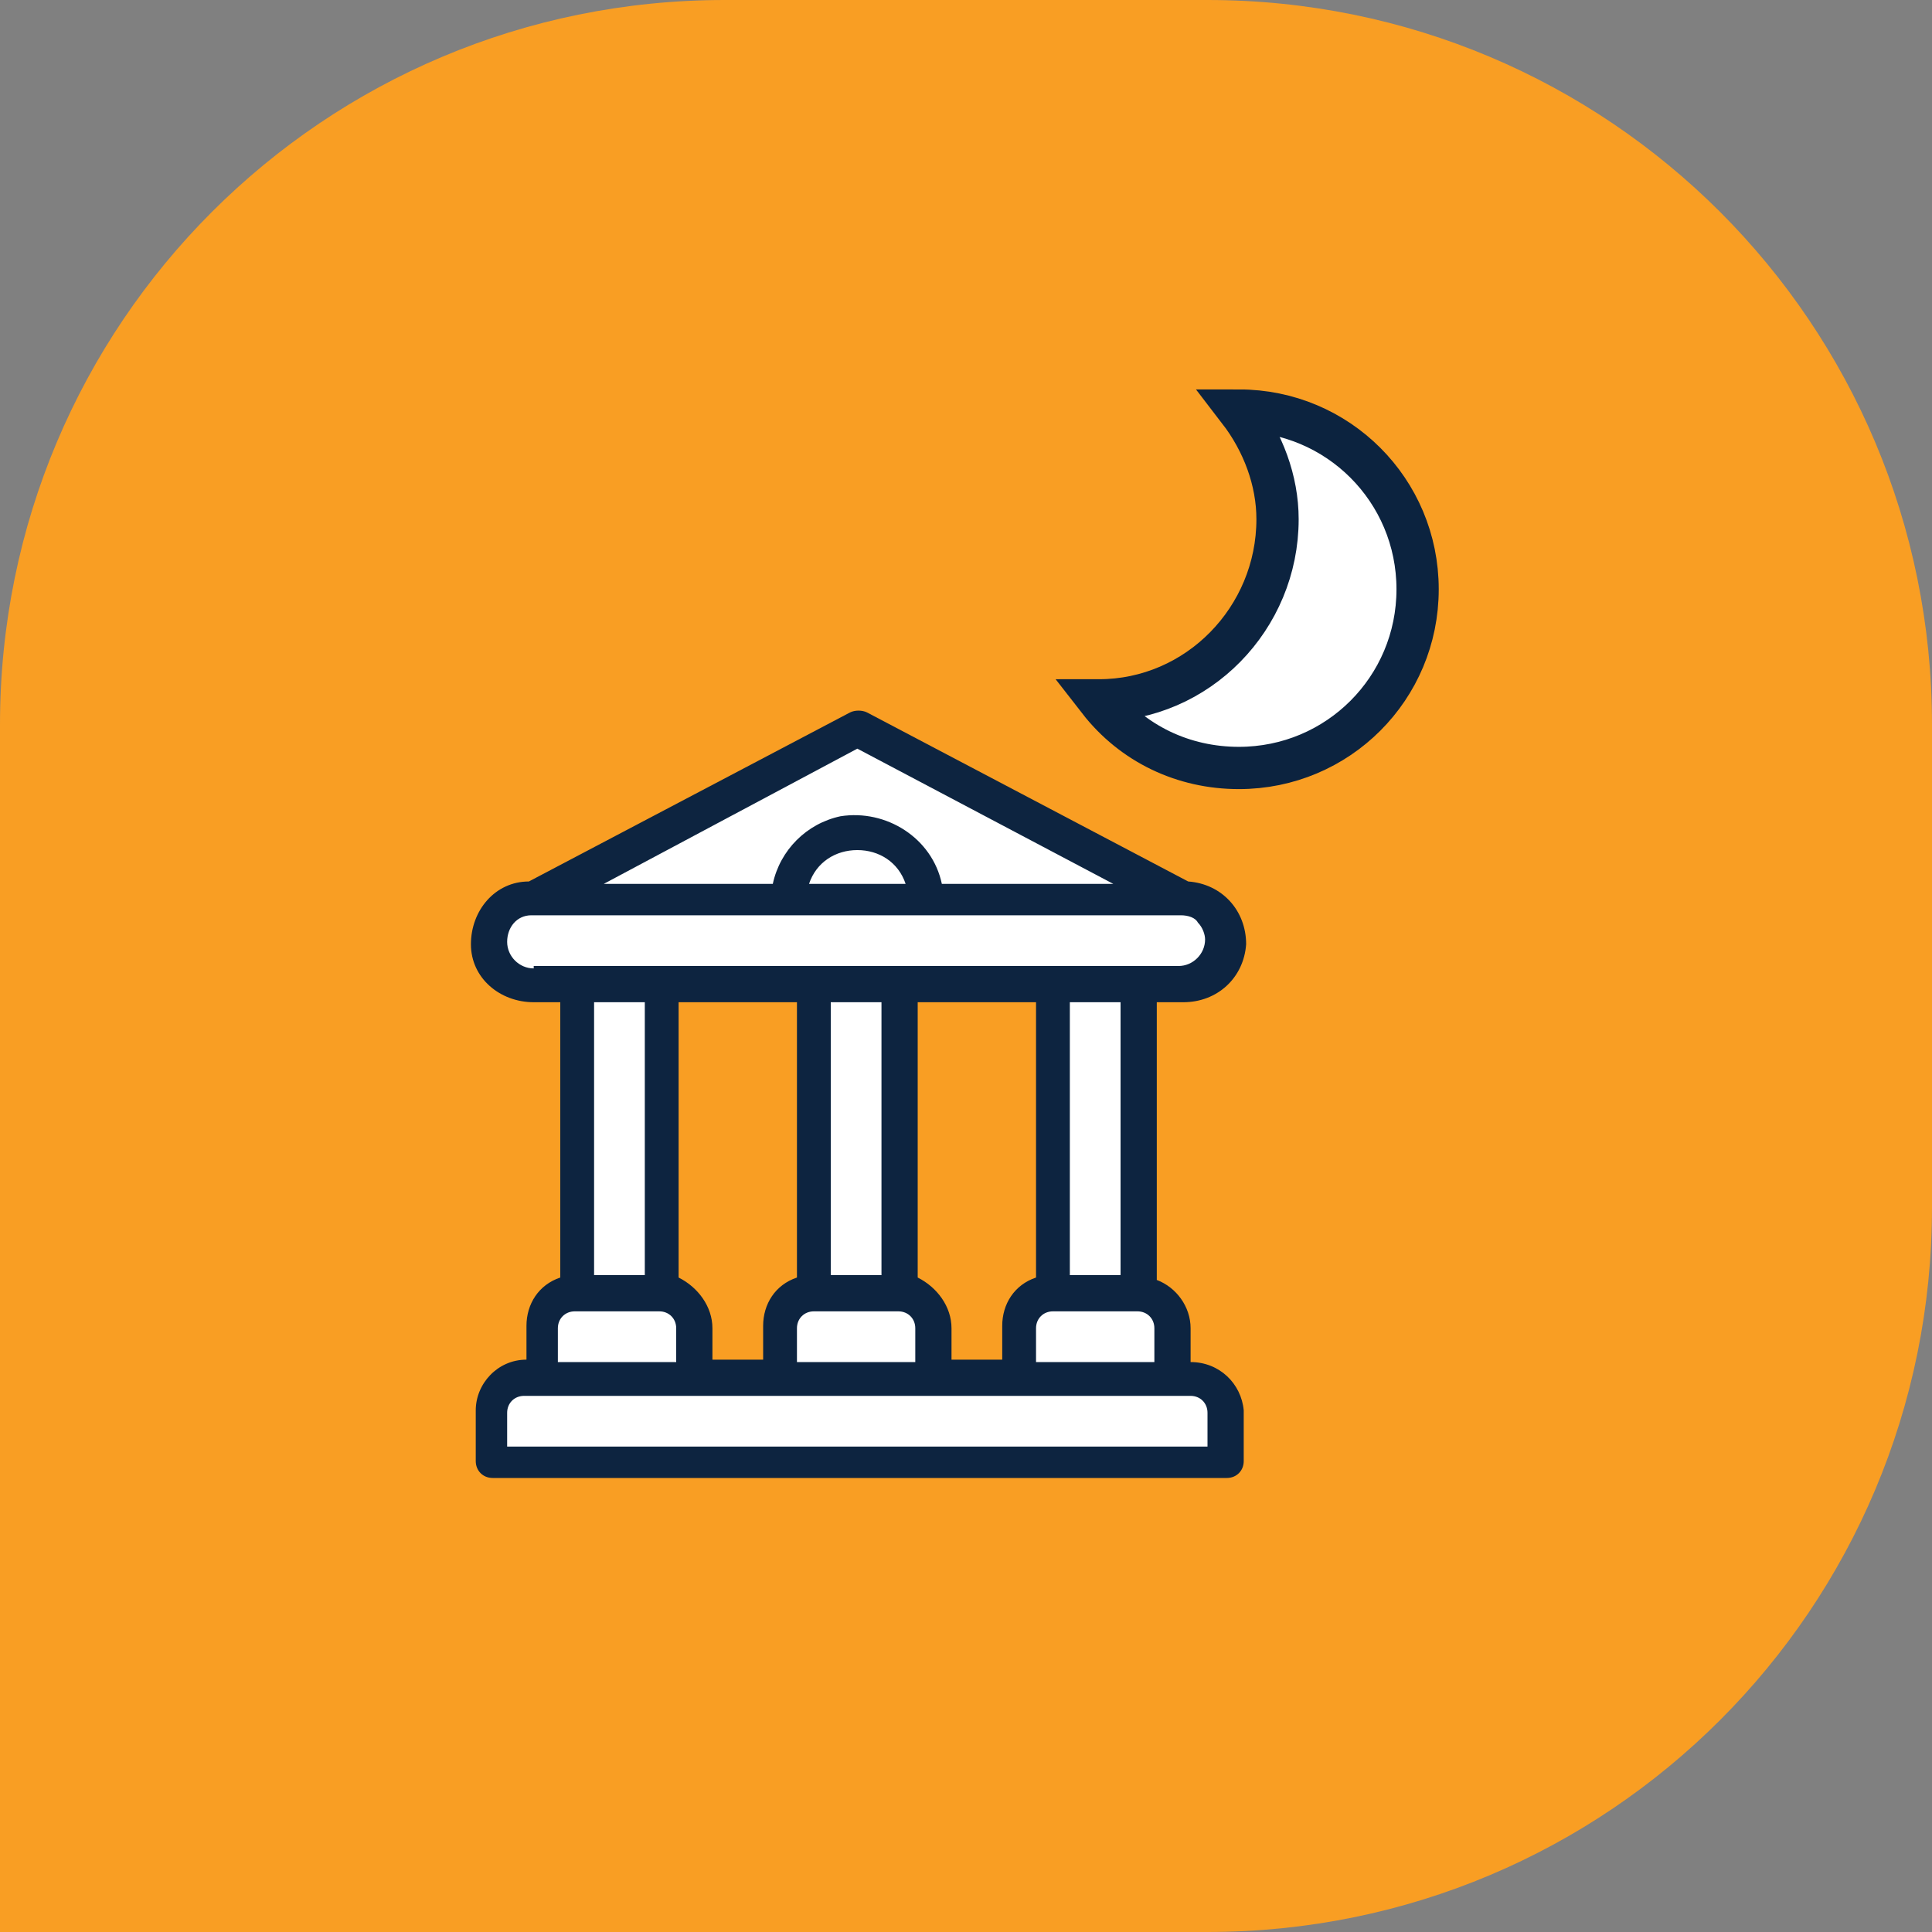
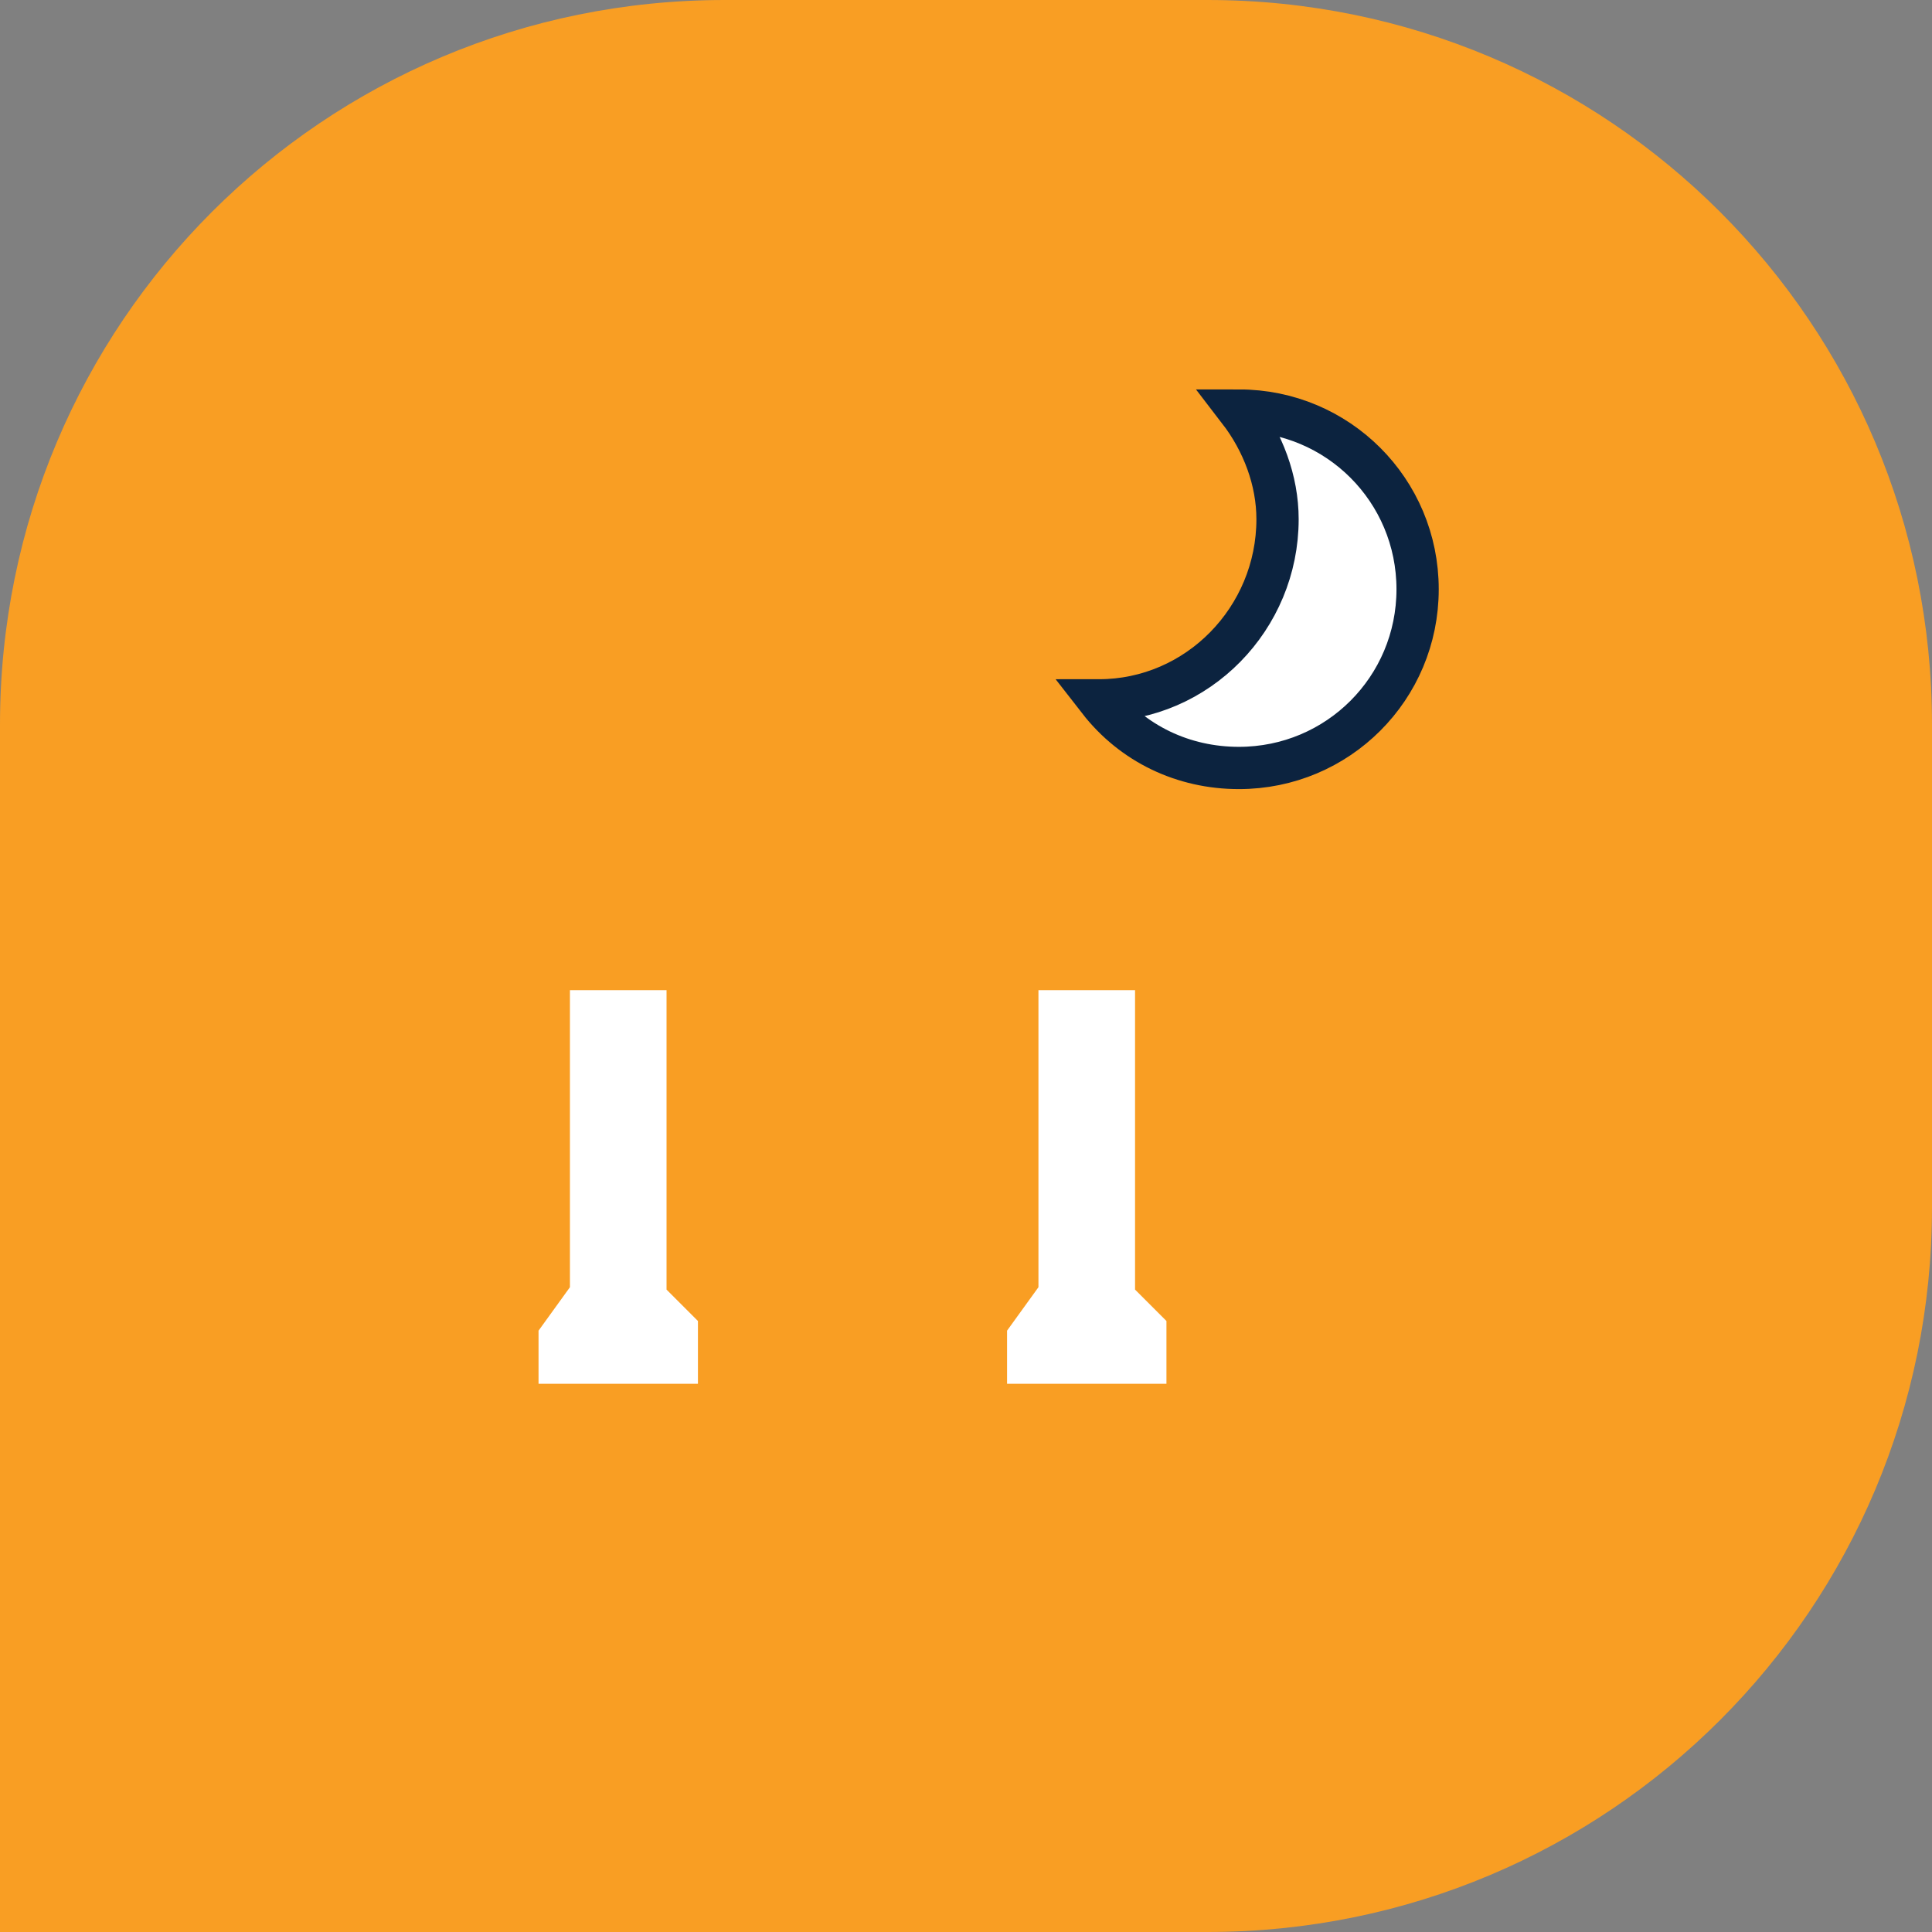
<svg xmlns="http://www.w3.org/2000/svg" version="1.1" id="Layer_1" x="0px" y="0px" viewBox="0 0 80 80" style="enable-background:new 0 0 80 80;" xml:space="preserve">
  <rect x="0" y="0" width="80" height="80" fill="#808080" stroke="none" />
  <style type="text/css">
	.st0{fill:#F99E23;}
	.st1{fill:#FFFFFF;stroke:#0C233F;stroke-width:1.75;stroke-miterlimit:10;}
	.st2{fill:#FFFFFF;}
	.st3{fill:#0D2440;}
</style>
  <path class="st0" d="M0,30C0,13.4,13.4,0,30,0h20c16.6,0,30,13.4,30,30v20c0,16.6-13.4,30-30,30H0V30z" />
  <path class="st1" d="M58.7,24.4c0,4.1-3.3,7.4-7.4,7.4c-2.3,0-4.4-1-5.8-2.8c4.1,0,7.4-3.4,7.4-7.5c0-1.6-0.6-3.2-1.6-4.5l0,0  C55.4,17,58.7,20.3,58.7,24.4z" />
-   <path class="st2" d="M22.2,37.4c0,0-1.8-0.4-1.8,1.8c0,2.2,1.8,1.8,1.8,1.8h27c0,0,1.3,0,1.3-1.8c0-1.8-2.2-2.2-2.2-2.2l-12.8-6.6  L22.2,37.4z" />
-   <path class="st2" d="M20.5,58.7c0-1,0.8-1.8,1.8-1.8h26.5c1,0,1.8,0.8,1.8,1.8v1.8H20.5V58.7z" />
  <path class="st2" d="M28.9,57.3h-6.6v-2.2l1.3-1.8V41h4v12.4l1.3,1.3V57.3z" />
-   <path class="st2" d="M38.6,57.3H32v-2.2l1.3-1.8V41h4v12.4l1.3,1.3V57.3z" />
  <path class="st2" d="M48.3,57.3h-6.6v-2.2l1.3-1.8V41h4v12.4l1.3,1.3V57.3z" />
-   <path class="st3" d="M49.3,56.4V55c0-0.9-0.6-1.7-1.4-2V41.5h1.1c1.4,0,2.5-1,2.6-2.4c0-1.4-1-2.5-2.4-2.6l-13.3-7  c-0.2-0.1-0.5-0.1-0.7,0l-13.3,7c-1.4,0-2.4,1.2-2.4,2.6c0,1.4,1.2,2.4,2.6,2.4h1.1v11.4c-0.9,0.3-1.4,1.1-1.4,2v1.4  c-1.2,0-2.1,1-2.1,2.1v2.1c0,0.4,0.3,0.7,0.7,0.7c0,0,0,0,0,0h30.4c0.4,0,0.7-0.3,0.7-0.7l0,0v-2.1C51.4,57.3,50.5,56.4,49.3,56.4z   M35.5,31l10.6,5.6H39c-0.4-1.9-2.3-3.1-4.2-2.8c-1.4,0.3-2.5,1.4-2.8,2.8H25L35.5,31z M37.5,36.6h-4c0.3-0.9,1.1-1.4,2-1.4  C36.4,35.2,37.2,35.7,37.5,36.6z M22.1,40.1c-0.6,0-1.1-0.5-1.1-1.1l0,0c0-0.6,0.4-1.1,1-1.1c0,0,0,0,0,0h26.9  c0.3,0,0.6,0.1,0.7,0.3c0.2,0.2,0.3,0.5,0.3,0.7c0,0.6-0.5,1.1-1.1,1.1l0,0H22.1z M38,52.9V41.5h4.9v11.4c-0.9,0.3-1.4,1.1-1.4,2  v1.4h-2.1V55C39.4,54.1,38.8,53.3,38,52.9z M42.9,55c0-0.4,0.3-0.7,0.7-0.7h3.5c0.4,0,0.7,0.3,0.7,0.7v1.4h-4.9V55z M44.3,52.8V41.5  h2.1v11.3H44.3z M28.1,52.9V41.5H33v11.4c-0.9,0.3-1.4,1.1-1.4,2v1.4h-2.1V55C29.5,54.1,28.9,53.3,28.1,52.9z M33,55  c0-0.4,0.3-0.7,0.7-0.7h3.5c0.4,0,0.7,0.3,0.7,0.7v1.4H33V55z M34.4,52.8V41.5h2.1v11.3L34.4,52.8z M26.7,41.5v11.3h-2.1V41.5  L26.7,41.5z M23.1,55c0-0.4,0.3-0.7,0.7-0.7h3.5c0.4,0,0.7,0.3,0.7,0.7v1.4h-4.9L23.1,55z M50,59.9H21v-1.4c0-0.4,0.3-0.7,0.7-0.7  h27.6c0.4,0,0.7,0.3,0.7,0.7V59.9z" />
</svg>